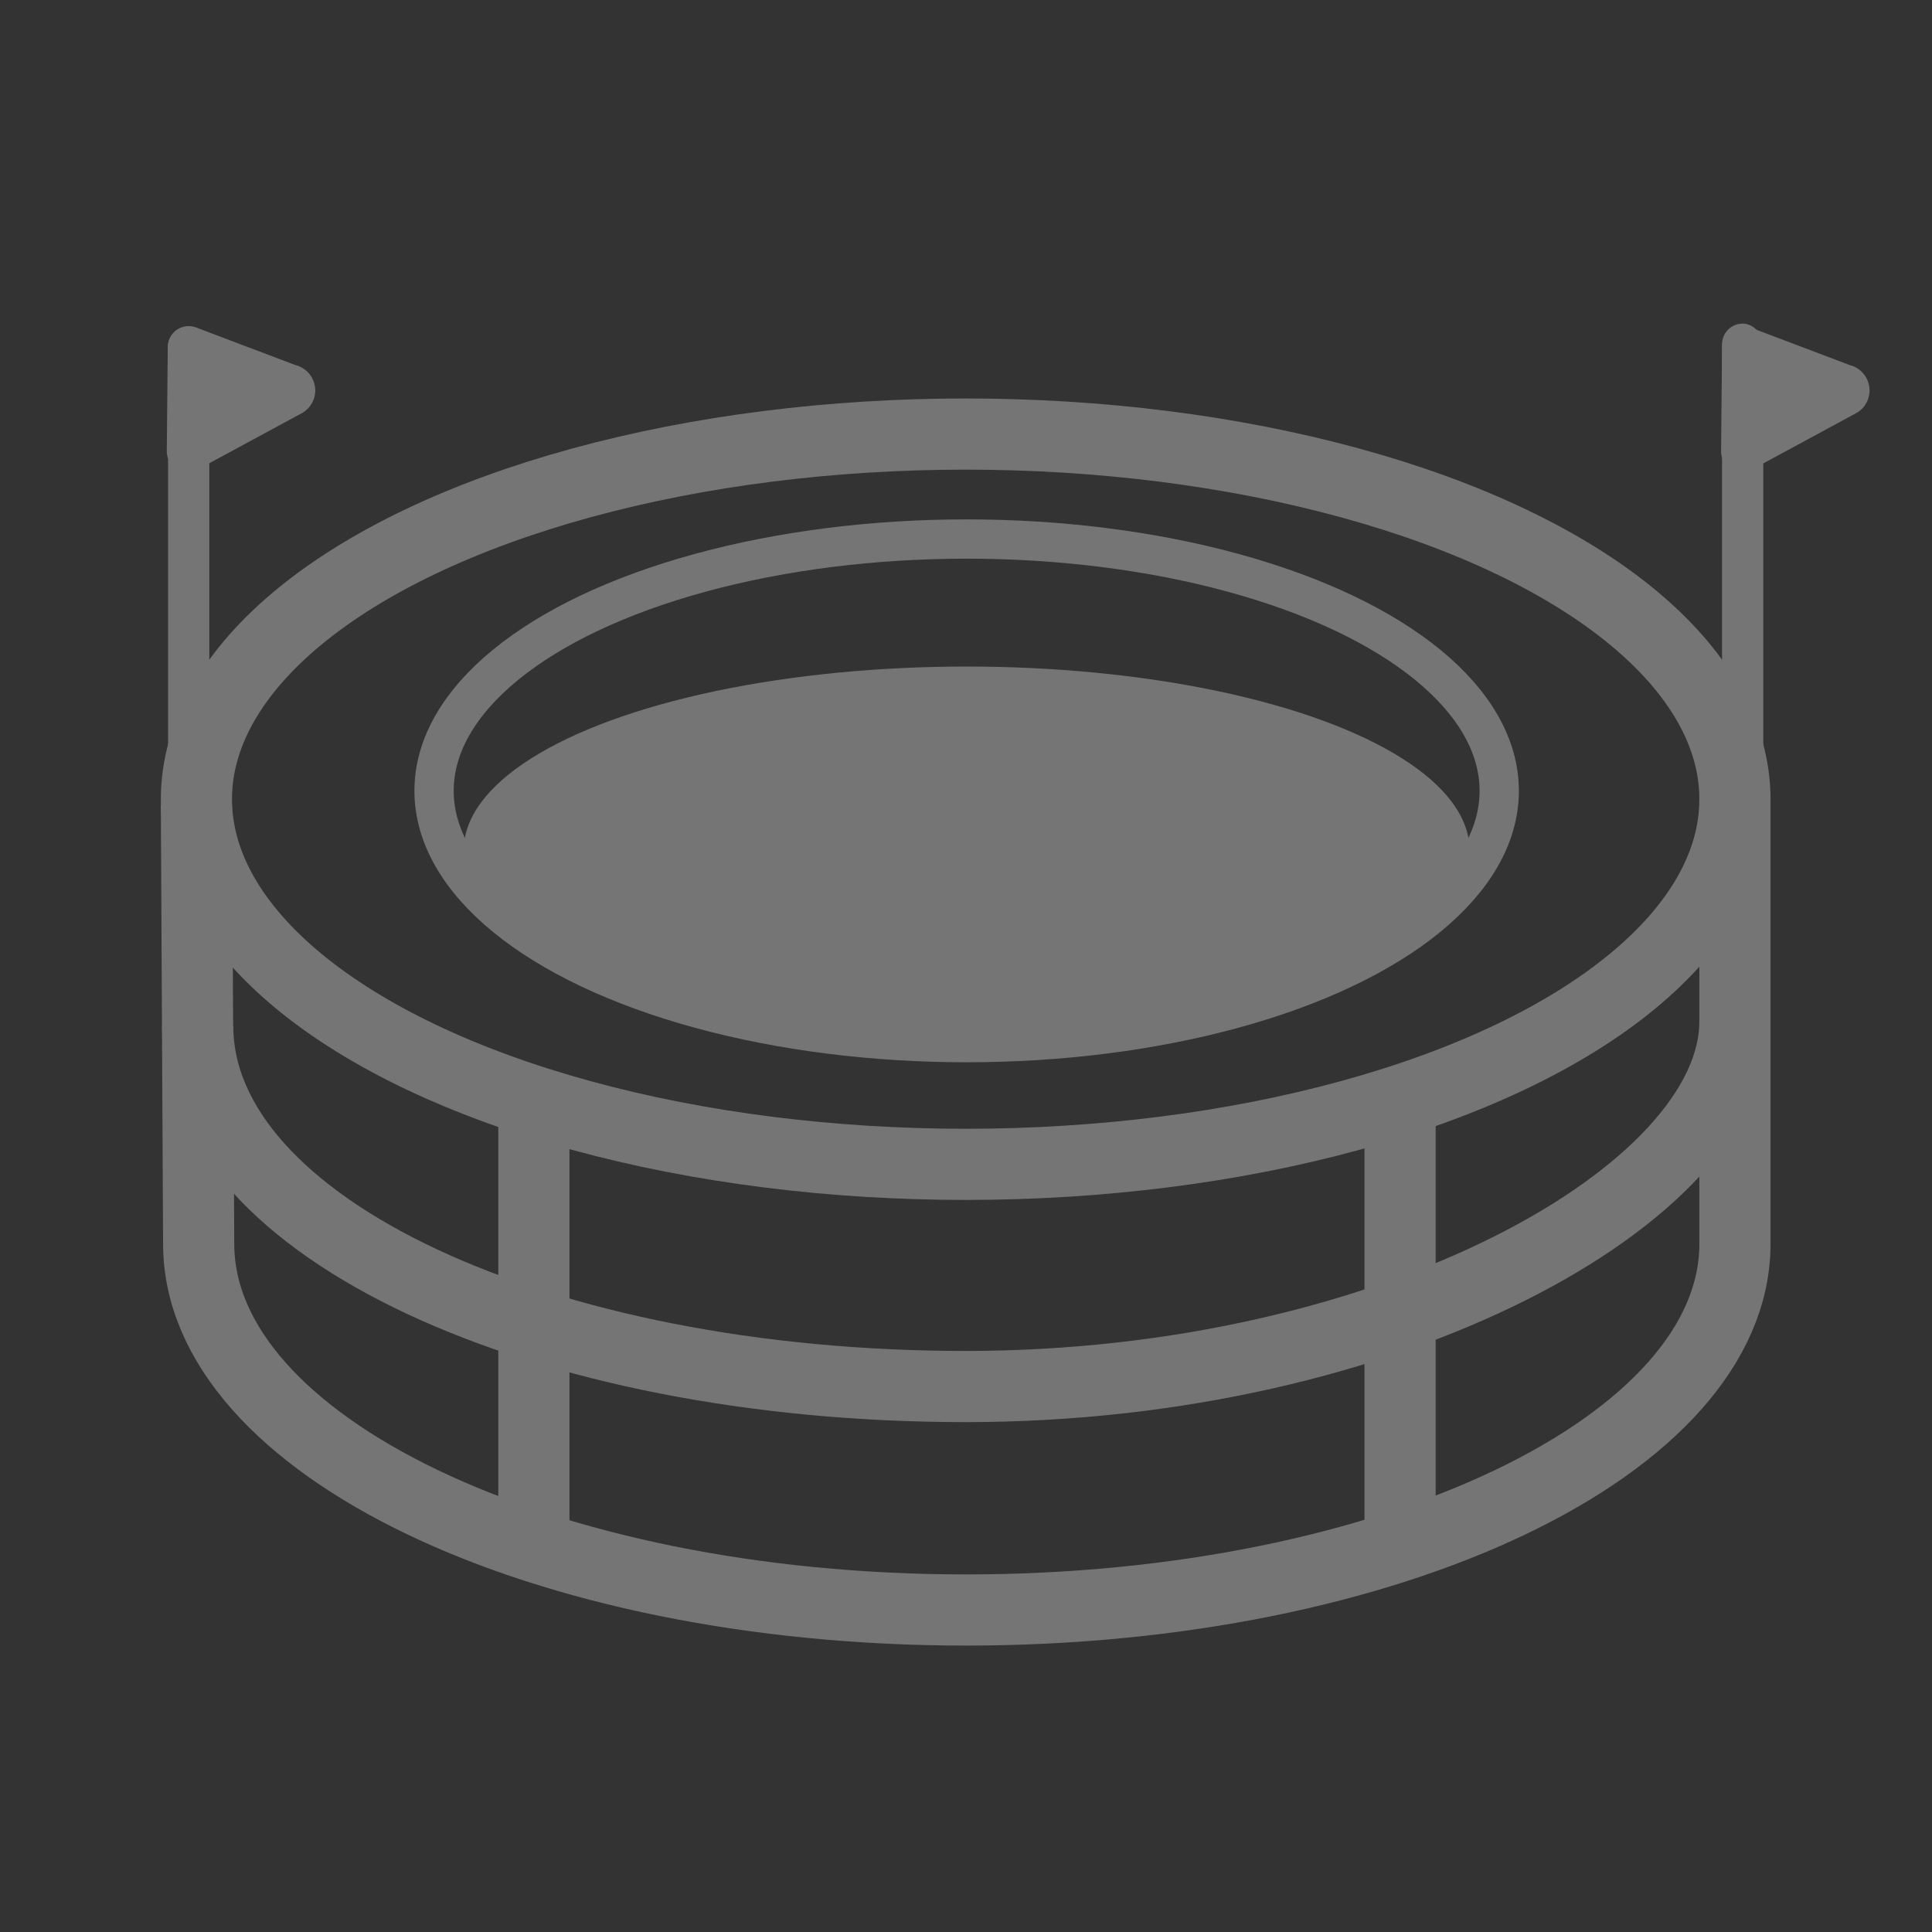
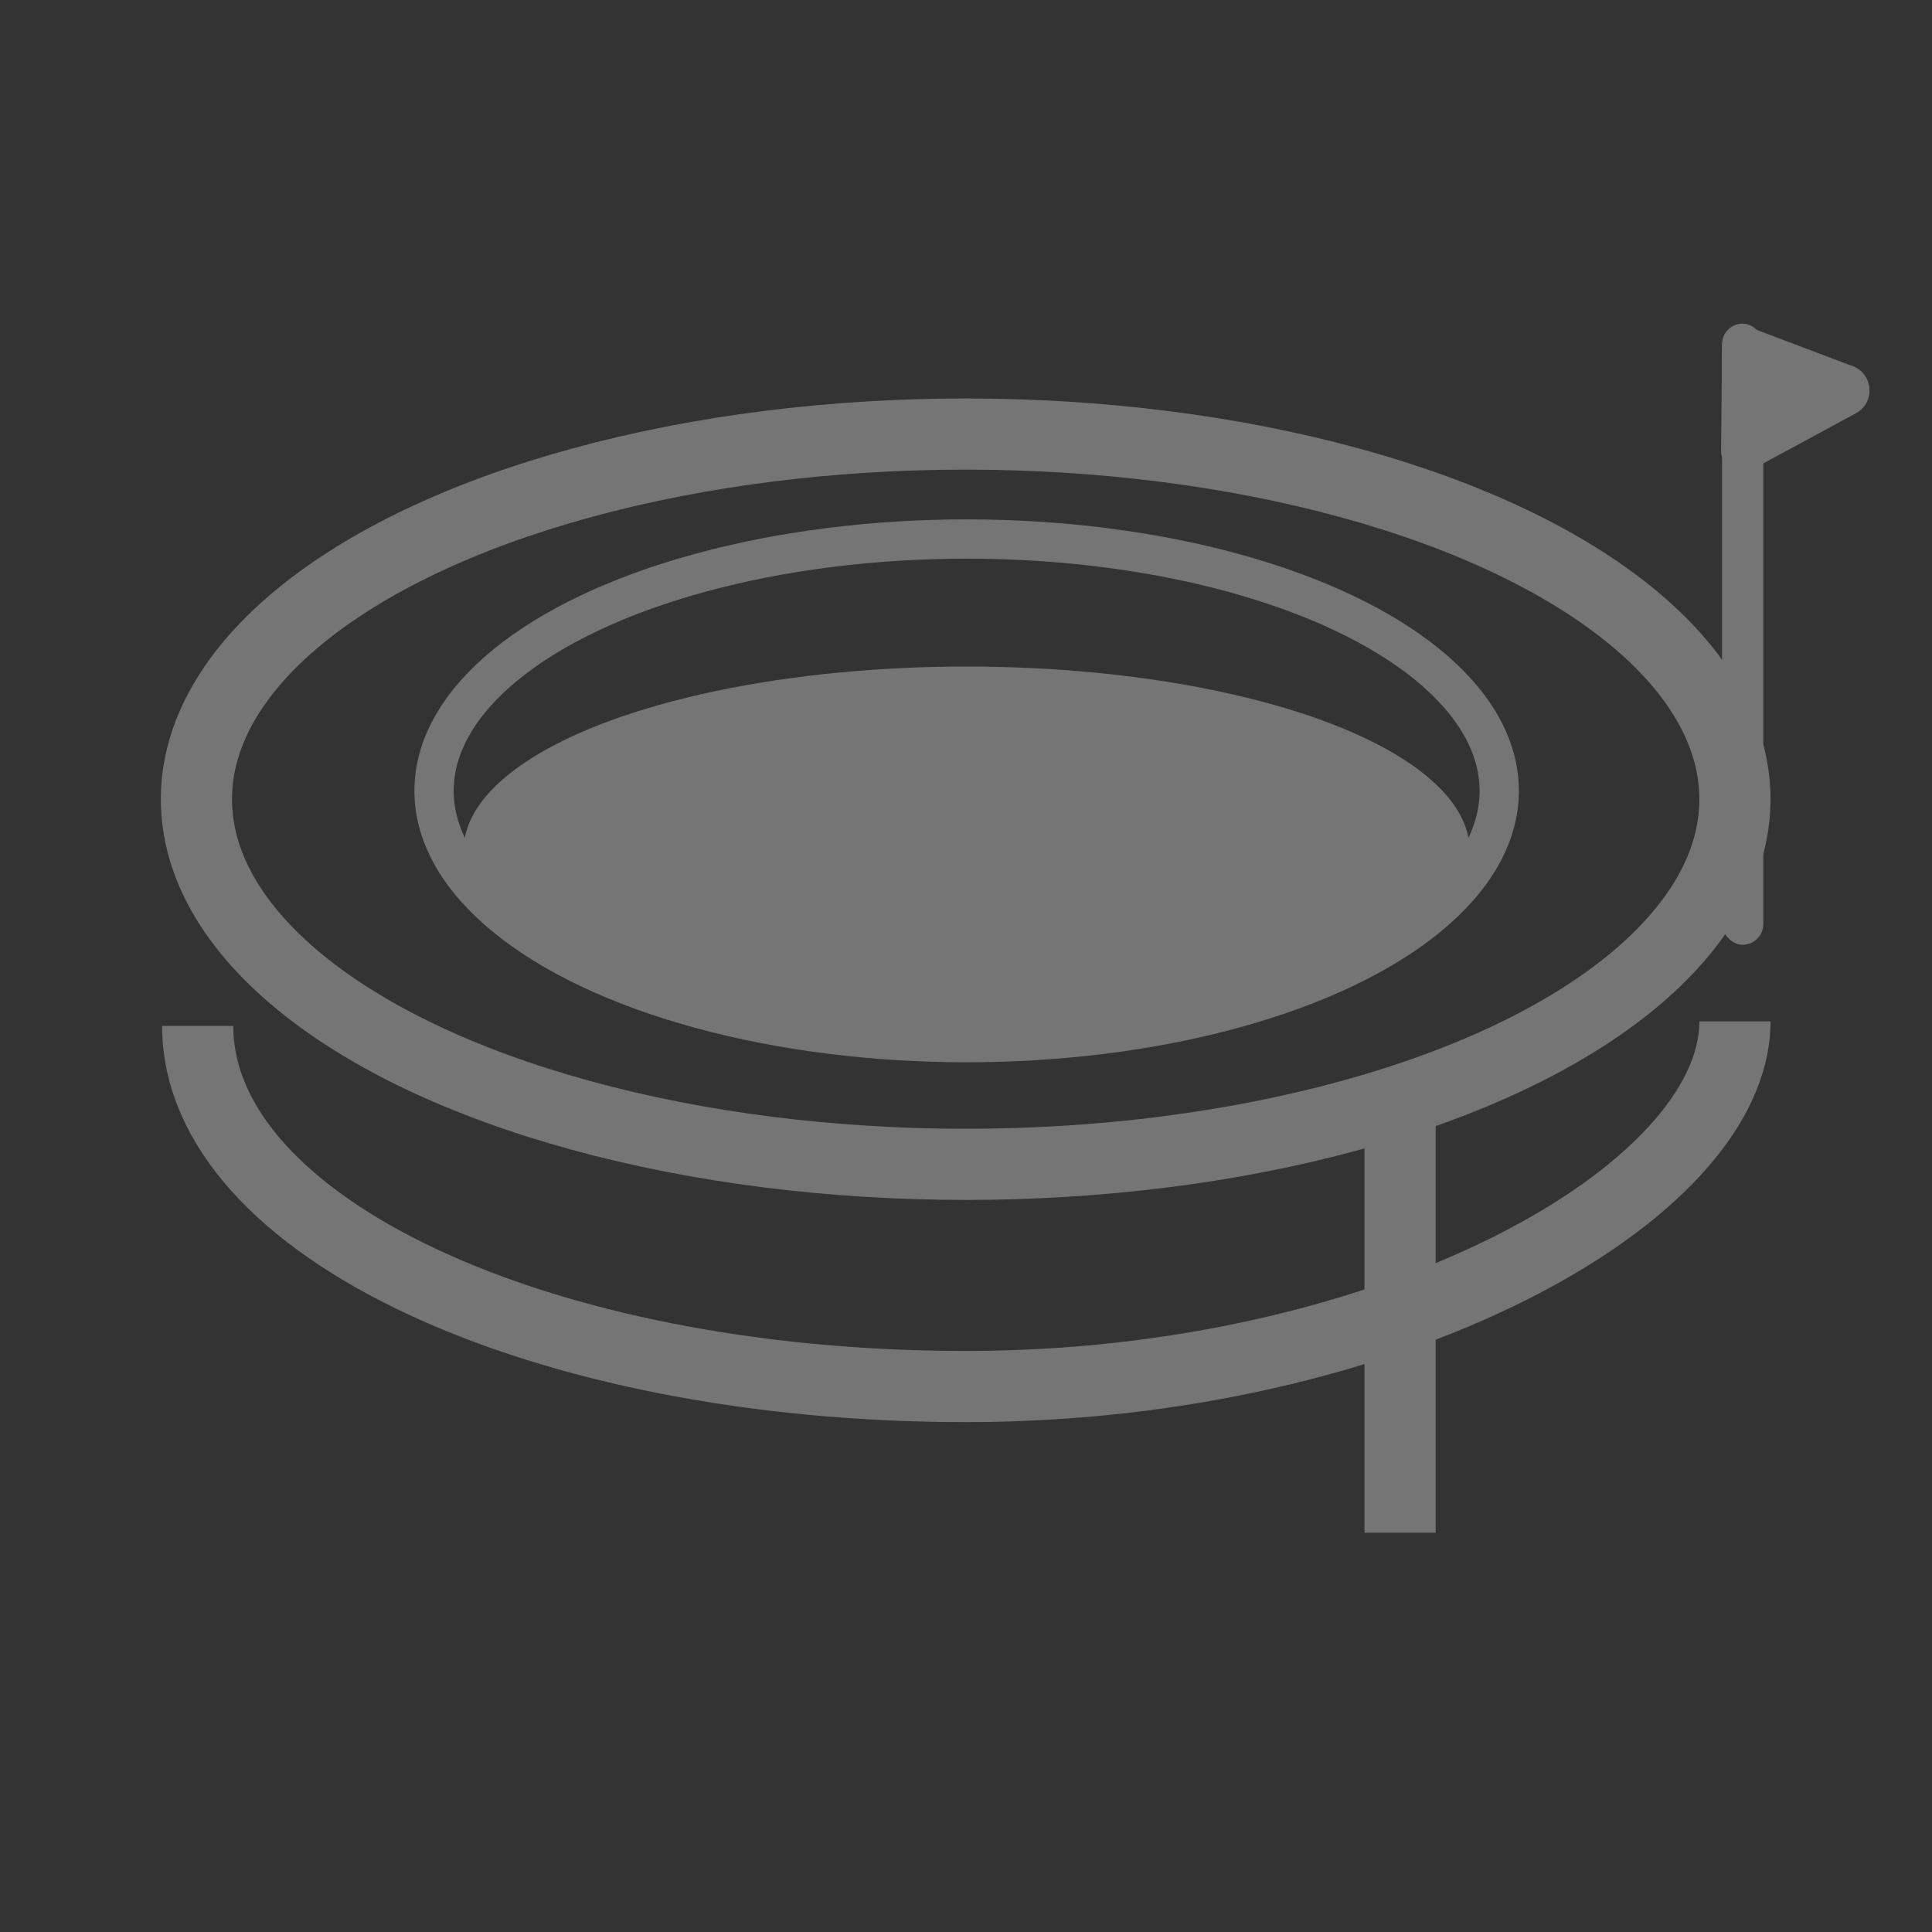
<svg xmlns="http://www.w3.org/2000/svg" viewBox="0 0 60 60">
  <rect x="0" y="0" width="60" height="60" fill="#333333" stroke="none" />
  <defs>
    <style>.cls-1,.cls-2,.cls-3,.cls-6{fill:none;}.cls-2,.cls-3{stroke:#757575;}.cls-2{stroke-width:2.21px;}.cls-3{stroke-width:1.22px;}.cls-4{fill:#757575;}.cls-5{clip-path:url(#clip-path);}.cls-6{stroke:#fff;stroke-width:0.55px;}</style>
    <clipPath id="clip-path">
      <path class="cls-1" d="M45.6,26.41c0,3.15-7,5.94-15.62,5.71-8.39-.21-15.49-2.67-15.61-5.71s7-5.72,15.61-5.72S45.6,23.25,45.6,26.41Z" />
    </clipPath>
  </defs>
  <title>Selo Casa</title>
  <g id="Layer_6" data-name="Layer 6">
    <ellipse class="cls-2" cx="29.99" cy="24.82" rx="23.89" ry="11.34" />
    <path class="cls-2" d="M53.88,31.72c0,5.35-10.7,11.34-23.89,11.34S6.14,38.12,6.14,31.86" />
-     <path class="cls-2" d="M53.88,24.82V38.63C53.88,44.88,43.2,50,30,50S6.17,44.88,6.17,38.63L6.1,25" />
    <ellipse class="cls-3" cx="30.02" cy="24.56" rx="16.54" ry="7.82" />
    <ellipse class="cls-4" cx="30.02" cy="26.41" rx="15.62" ry="5.71" />
-     <line class="cls-2" x1="16.58" y1="33.86" x2="16.58" y2="47.6" />
    <line class="cls-2" x1="43.48" y1="33.81" x2="43.48" y2="47.6" />
-     <rect class="cls-4" x="5.22" y="10.14" width="1.28" height="19.29" rx="0.64" ry="0.64" />
-     <path class="cls-4" d="M5.21,10.78a.65.65,0,0,1,.88-.61l3.09,1.17a.81.81,0,0,1,.14,1.52l-3.14,1.7a.65.65,0,0,1-1-.57Z" />
    <path class="cls-4" d="M53.48,10.78a.65.65,0,0,1,.88-.61l3.09,1.17a.81.81,0,0,1,.14,1.52l-3.14,1.7a.65.65,0,0,1-1-.57Z" />
    <rect class="cls-4" x="53.48" y="10.05" width="1.28" height="19.29" rx="0.64" ry="0.64" />
    <g class="cls-5">
      <line class="cls-6" x1="21.94" y1="31.48" x2="18.99" y2="31.48" />
      <line class="cls-6" x1="39.15" y1="31.48" x2="42.1" y2="31.48" />
    </g>
  </g>
</svg>